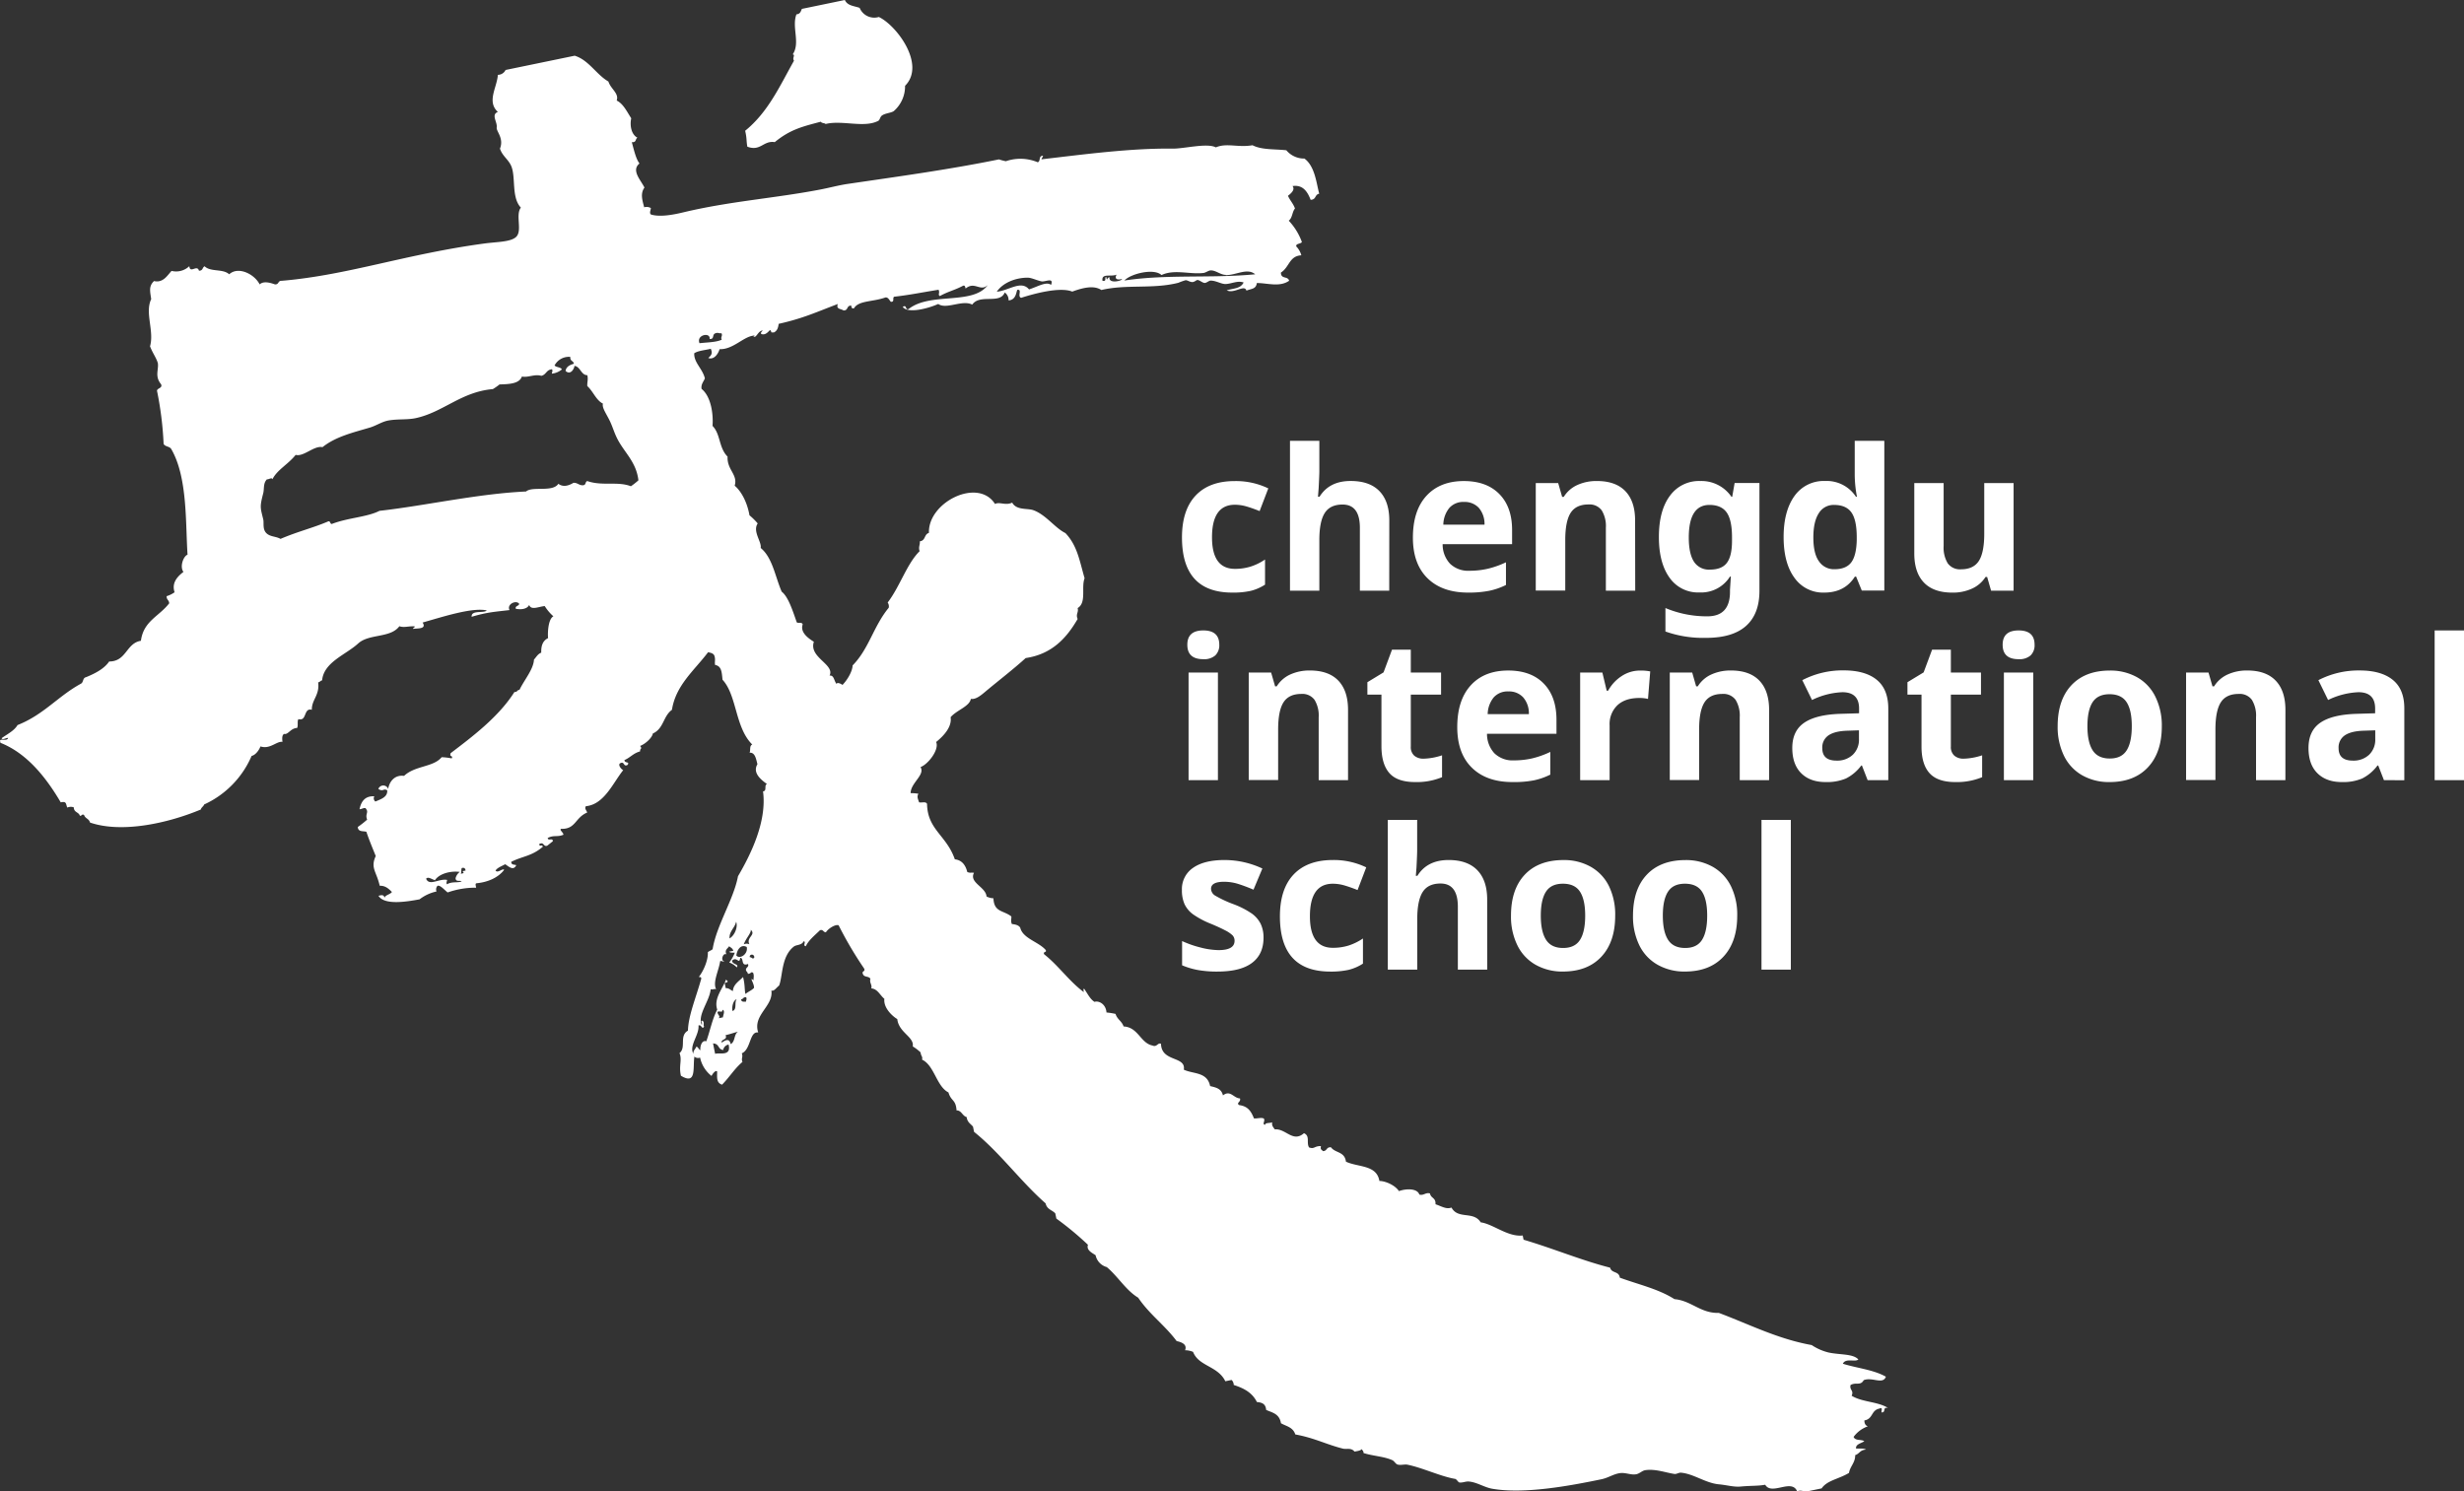
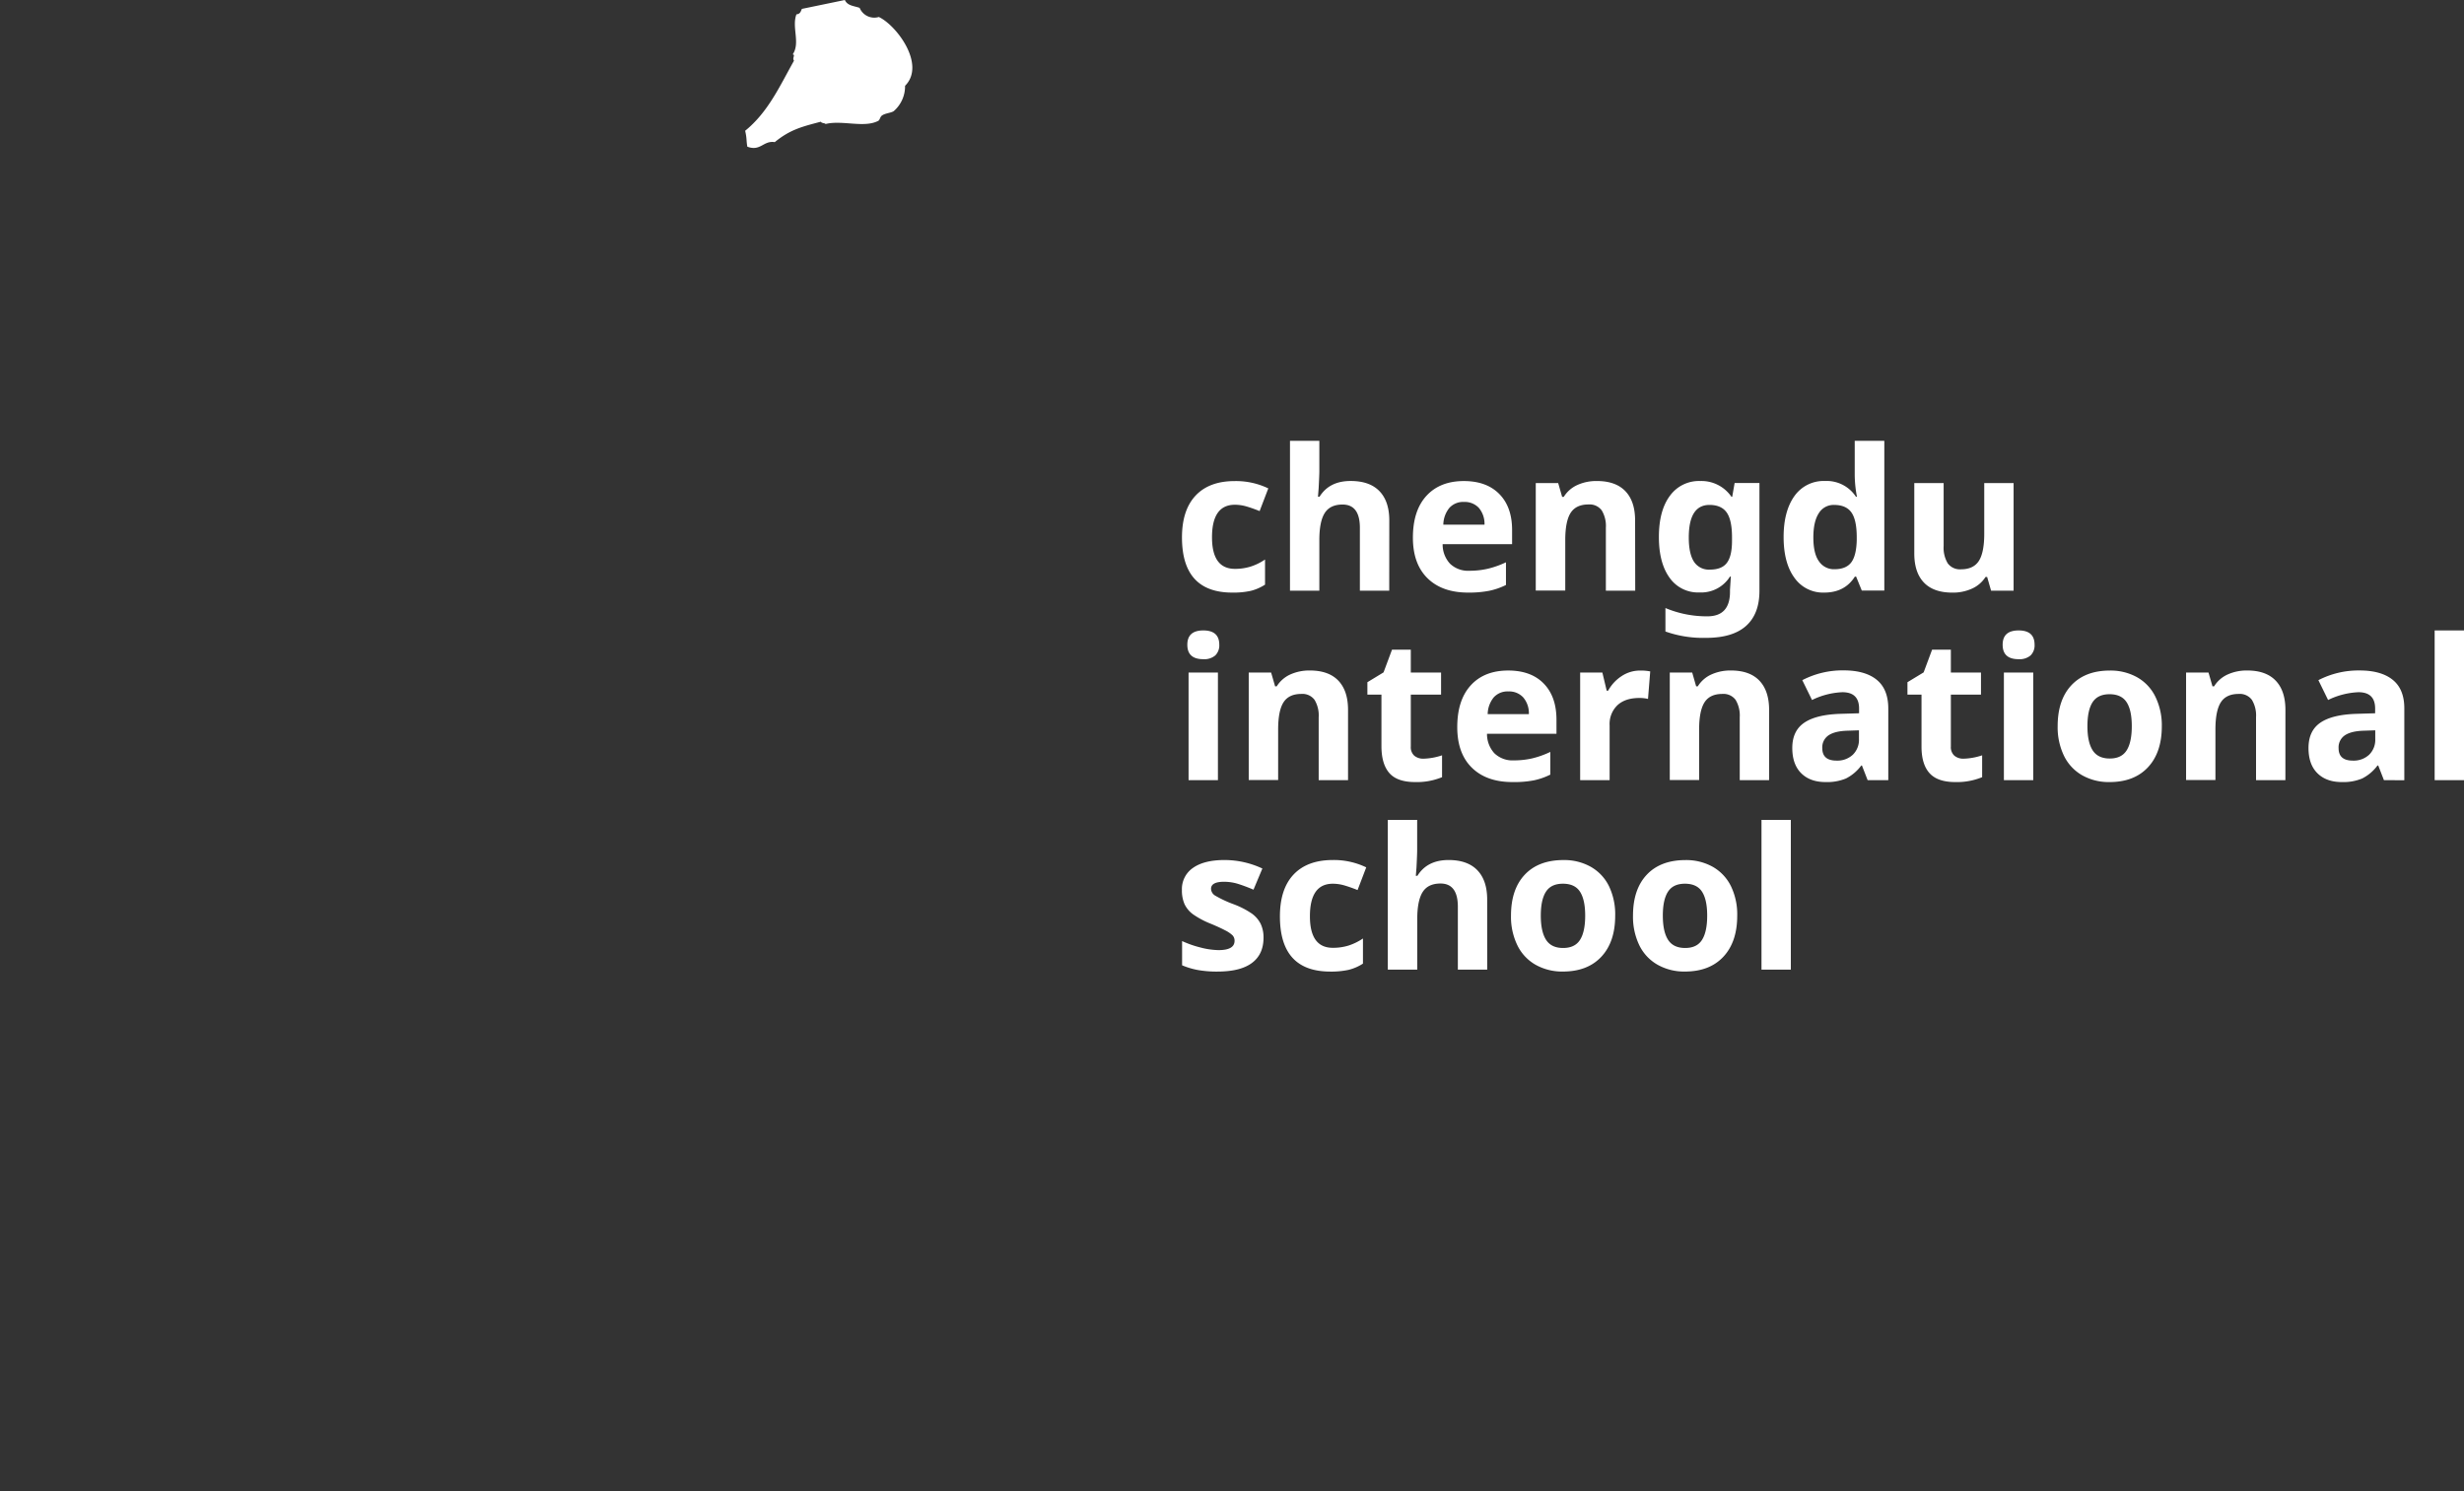
<svg xmlns="http://www.w3.org/2000/svg" viewBox="0 0 832.69 504.11">
  <rect x="0" y="0" width="832.69" height="504.11" fill="#333333" stroke="none" />
  <g fill-rule="evenodd" fill="#fff">
    <path d="M271 3l14.51-3c.9 2 3.19 2 5 2.66A5.35 5.35 0 00297 5.74c6.07 2.88 15.94 16.15 8.86 23.26a11.12 11.12 0 01-3.78 8.52c-.88.68-3 .71-4.1 1.58-.54.42-.69 1.48-1.12 1.71-4.73 2.56-12.27-.3-17.85 1.1-.44-.4-1.28-.21-1.63-.77-6.22 1.65-10.31 2.6-15.55 6.9-3.91-.61-4.76 3.21-9.27 1.54-.39-2.11-.11-2.7-.74-5.38 7.84-6.36 11.77-15.29 16.51-23.69-.7-.92.59-2-.44-2.12 2.65-3.89-.4-9.19 1.26-13.54 1.37-.12 1.46-1.09 1.85-1.85z" />
-     <path d="M170.86 23.65l23.35-4.82c4.75 1.46 7.26 6.32 11.39 8.72.82 2.57 3.68 4 2.8 6.43 2.24 1.09 3.45 3.74 4.92 6-.51 2.27-.06 5.44 2.1 6.57-.8.39-.26 1.66-1.9 1.5.73 2.71 1.4 5.67 2.59 7.21-2.89 2.32.44 5.59 1.68 8.14-1.53 2.09-.62 4.52-.1 6.66a2.9 2.9 0 012.27.27c-.08.79-.62 1.76.08 2.19 3.13.94 7.84 0 11.26-.84C246.87 68 261.83 67 277 64.1c3.35-.63 6.59-1.55 9.91-2 15.52-2.29 33.7-4.75 50.68-8.23a16.33 16.33 0 002.34.62 15.08 15.08 0 0110.77.36c1.09-.41.16-2.15 1.76-2.21 0 .52-.46.72-.49 1.21 14.32-1.66 30.19-3.8 44.26-3.61 3.88.06 11.65-2 14.66-.43 3.67-1.59 7.53.14 12.39-.72 3.12 1.62 7.54 1.25 11.43 1.7a7.82 7.82 0 006.11 2.8c3.59 2.61 4.07 8.5 5 11.88-1.57.29-.93 2-2.9 2.07-1.12-2.95-2.73-5.15-6.12-4.65.84 1.08-.11 2.2-1.54 3.28.68 1.59 1.76 2.58 2.37 4.3-1 1.19-.82 3.13-2.11 4.12a20.82 20.82 0 014.44 7.2c-.32.7-2.11.44-1.9 1.5a6.93 6.93 0 011.72 3c-4.12.23-4 4-6.91 5.84 0 2.33 2.36 1.07 2.78 2.76-3.21 2.26-7.39.75-10.91.77-.28 2.08-1.77 1.87-3.52 2.57-.62-2.25-4.09 1.17-6.66-.1 2.71-.78 4.61-.57 5.72-2.65-2.12-.74-4.07.47-6.16.52-1.45 0-3.21-1.17-5-1.16-.58 0-1.44.85-2.05.79-.85-.1-1.56-.92-2.41-1-.31 0-1 .69-1.7.71-.91 0-1.67-.69-2.34-.62a22.24 22.24 0 00-2.41.86c-8.6 2.2-17.6.43-26 2.44-2.51-1.64-6.05-.85-9.85.54-4.16-1.69-12.94.7-17.27 2.1-1.41-.43.49-3-1.3-2.69-.38.66-.38 3.41-2.95 3.56a3.14 3.14 0 00-1.29-2.68c-1.69 4.12-8.34.35-11 4.11-3.31-1.75-8.78 1.75-11.47-.22-3.52 1.57-10.29 3.32-12 1 1.47-1 .77 1.32 2 .7 7.35-5.81 21.71-1.2 26.74-8.1-2.56 2.42-4.39-1.41-7.5 1.18-.16-.55-.21-1.23-.93-.91-2.91 1.54-4.88 1.85-7.77 3.45-.79-.5.1-1-.44-2.13-5.75.91-9.43 1.72-15 2.36-.68.37.27 1.81-1.12 1.71-.55-.57-.84-1.5-1.78-1.48-4.34 1.56-9.12 1-10.68 3.68-.62.18-.9-.18-.92-.92-1.73 0-.89 1.67-2.61 1.65-.93-.63-2.61-.38-1.93-2.18-7.17 2.69-11.65 4.85-20 6.71-.14 1.23-.45 2.36-1.62 2.91-1.42 0-.45 0-1.28-.84-.82.79-1.55 1.82-3 1.36-.24-.67.34-.8.5-1.2-1.65.15-2.06 2.71-3.26 2.14.63 0 .8-.58-.07-.35-3.3.47-6.84 4.73-11.23 4.53-.4 1.38-1.76 3.72-3.81 3 .72-.75 1.67-1.35.83-3.12-1.91.47-4.3.63-5.59 1.52-.13 3.18 2.82 5.19 3.6 8.48-.45 1.13-1.37 2-1.12 3.55 3.37 2.71 4 9 3.7 12.51 2.76 2.78 2.06 7.33 5.09 10.39-.24 4.47 3.56 6.06 2.4 9.83 2.08 1.7 4.2 5.38 5 10a21.85 21.85 0 012.78 2.75c-1.83 2.68 1.44 6.27 1 8.28 4 3.27 4.86 9.56 7.1 14.77 2.2 1.7 3.66 6.25 5.1 10.38.55.4 1.76-.2 2 .7-.93 2.7 1.9 4.69 3.78 5.86-1.77 5.35 7.18 7.62 5.31 11.44 1.6-.25 1.5 2.07 2.43 2.82 0-.73 1.6 0 1.92.34 1.74-1.78 3.38-4.66 3.43-6.6 5.56-5.66 7-13.15 12.21-19.5a2.25 2.25 0 00-.36-1.76c4.12-5.36 6.48-13.1 10.8-17.36-.49-1.44.21-2.1.06-3.32 2.05-.28 1.38-2.35 3.09-2.86-.4-10.33 16.61-18.84 22.33-9.77 1.5-.83 3.61.63 5.8-.46 1.46 2.67 5.13 1.83 7.18 2.57 4.25 1.55 7.27 6 10.81 7.73 4 4.21 4.72 9.17 6.48 15.27-1.21 3.07.75 8.24-2.35 10.07.41 1.49-.73 2 0 3.69-3.68 6.34-8.61 11.89-17.56 13.21-4 3.65-9.55 7.93-13.53 11.27-1.49 1.26-3.33 2.83-5 2.52-.44 2.59-4.82 3.8-6.84 6.2.51 3.24-2.28 6.27-4.9 8.39 1.17 2.43-2.6 7.49-5.27 8.47 1.63 2.64-3.32 5.31-3.34 8.8a18 18 0 012.62.2c-.57 1.11-.14 1.71.23 2.9.86.24 2.3-.4 2.7.55.14 8.71 6.59 10.61 9.39 18.72 2.19.24 3.57 1.71 4.21 4.3 1.21.44 1.05.07 2.26.26-1.74 3.36 4 4.76 4.24 8a5.78 5.78 0 002.34.62c.17 4.74 3.3 4 6.05 6.13.07.85-.28 1.44.16 2.55 1.11.17 2.25.3 2.84 1.26.88 3.63 6.08 4.71 8.55 7.46.68 1-1.09.5-.42 1.56 4.77 3.75 8.46 9.14 13.34 12.73 0-.43-.28-1 .12-1.14 1.12 1.58 2 3.52 3.51 4.45 1.46-.47 3.84.73 4.05 3.59a24.44 24.44 0 013.06.48c.58 1.9 2.1 2.39 2.72 4.24 5 .26 5.68 5.66 9.81 6.46 1.44.64 1.79-1.13 2.83-.59.17 6.26 8.46 4.05 7.71 8.74 3.18 1.52 7.91.68 8.89 5.54 1.83.46 3.78.75 4.34 3.16 2.49-2 3.67 1 5.74 1 .46 1.2-1.43 1.51-.26 2.27 2.91.38 4 2 5 4.5 1 .12 2.5-.41 3.33.05.57.83-.72 1.91.44 2.12 0-.82 1.71-.49 2.4-.86-.21 1.09.24 1.52.87 2.4 3.7-.35 6.11 4.58 9.85 1.29 2.16.9.74 3.24 1.73 4.81 1.86.67 1.7-.5 4-.45-.17 1.19 0 1 .71 1.7 1.5-.05 1-1.4 2.69-1.3 1.42 2 4.61 1.35 5.06 4.86 4.09 1.94 10.4 1 11.3 6.52 1.85 0 5.18 1.28 6.61 3.43 2.57-.92 6.23-.92 6.89 1.17 1.45.44 2.14-.82 3.6-.38.3 1.72 2 1.32 1.87 3.67 1.8.54 3.64 1.83 5.39 1.1 2.25 4.13 7.42 1.06 9.88 5 4.24.58 9.14 5 14.2 4.45.09.48.19.94.29 1.42 10.14 3 19.6 7 29.24 9.45.5 2 3 1.07 3.28 3.38 6.24 2.31 13 3.77 18.47 7.26 5.69.49 8.84 4.84 15 4.65 10.31 3.86 19.88 8.81 31.38 10.87a17.76 17.76 0 005.69 2.51c3.81.83 8.33.38 10.07 2.35-1 1-4.32-.58-5.23 1.45 4.81 1.51 10.31 2 14.54 4.38-1 2.8-4.65 0-7.5 1.18-1.1 2-2.63.56-4.45 1.65-.39 1.74 1.19 1.76.38 3.61 3.55 2.2 8.72 1.92 12.28 4.11-1.88-.32-.71 1.37-1.9 1.5-.87.36.61-2-1-1.27-2.86.56-2.1 3.51-5.08 4 0 1.18.48 1.75 1.16 2a10.18 10.18 0 00-4.8 3.57c.59 1.42 2.58.73 3.62 1.47-1.08.72-2.9.95-2.82 2.43 1.11.17 2.57-.19 3.41.4-2.06.08-2.22 1.4-3.68 1.87.08 2.5-1.72 3.76-2.09 6-3.5 2.12-7.33 2.46-9.25 5.23l-5.66 1.17a3.2 3.2 0 00-2.62-.2c-1.86-4.39-8.61 1.54-10.78-2.2-2.64.46-4.42.26-8.35.61-2.27.21-4.73-.52-7.17-.74-4.65-.39-8.62-3.59-13-3.95-.62-.05-1.52.53-2.11.44-3-.44-6.41-1.78-9.86-1.29-1.09.16-1.92 1.12-3 1.36-1.7.38-3.43-.51-5.24-.39-2.35.18-4.2 1.61-6.58 2.1-10.61 2.2-26.13 5.11-37 3.2-2.64-.47-5.17-2.22-7.87-2.43-1.08-.09-2.22.52-3.26.3-.27-.06-.91-1.13-1.35-1.19-4.78-.78-11.12-3.8-16.12-4.8-1-.19-2.28.26-3.33-.05-.67-.2-1.12-1.19-1.78-1.48-2.9-1.29-6.53-1.38-9.72-2.41 0-.78-.43-.89-.64-1.34-.36.58-1.47.66-2.41.86-1.1-1.39-2.65-.72-3.9-1-5.68-1.43-9.6-3.61-16.11-4.8-.8-2.5-3.07-2.76-4.85-3.79-.52-3.24-2.94-3.57-5-4.5-.18-2.21-1.61-2.51-3.13-2.67-1.67-3.36-4.65-4.72-7.83-5.77a2.33 2.33 0 00-.73-1.69l-2.11.44c-2.54-5.23-9-5-10.9-9.93a7.22 7.22 0 00-2.7-.55c.85-2.14-1.52-2.8-2.85-3.1-4-5.37-9.18-9-13-14.66-4.16-2.51-6.86-7.22-10.62-10.35a5.26 5.26 0 01-3.77-4c-1.05-.74-3.24-1.69-2.58-3.53a105.41 105.41 0 00-10.68-8.86c-.12-.59-.24-1.18-.37-1.77-1.07-1.16-2.81-1.3-3.27-3.38-8.47-7.43-15.43-17.15-24.17-24.16l-.36-1.76c-.8-1-1.92-1.42-2.15-3.25-1.42-.33-1.75-2.31-3.41-2.24-.25-3.79-1.84-3-2.74-6.08-4.05-2.05-4.77-9.17-8.91-11.07.23-1.2-.31-1-.52-2.48a15.58 15.58 0 00-2.63-2c.56-3.23-4.73-4.65-5.23-9.25-1.27-.7-4.76-3.6-4.36-6.84-1.48-1.18-2.28-3.37-4.42-3.52.34-1.35-.69-1.82-.3-3.26-.59-1-2.2-.38-2.56-1.68-.49-1 1.13-.68.34-1.92a127.18 127.18 0 01-8.52-14.47c-1-.42-3.43 1-4.3 2.36-.86.07-.92-1.09-2-.69-2 1.93-3.9 3.45-4.79 5.41-1.17-.21.24-1.46-.72-1.7-.64 1.43-2.45 1.13-3.31 1.8-4.31 3.33-3.73 10-5 13.2-.82.57-1.73 2.08-2.61 1.65.78 5.35-6.39 8.23-4.45 14.2-3-.47-2.39 5.68-5.55 7.05.52 1.26-.29 1.65.23 2.9-2.71 2.29-4.44 5.23-6.9 7.69-1.95-.67-1.66-2.31-1.66-4.45-.53-.63-1.64.93-1.89 1.5a10.61 10.61 0 01-3.87-6.21 1.75 1.75 0 01-1.91-.35c-.62 3.65.86 9.8-4.57 6.48-.79-3.43.5-5.27-.48-7.64 2.37-1.9-.21-5.81 2.86-7.6.11-4.92 2.6-10.84 4.5-17.54 0-.62-.41-.6-.86-.56 1.73-2.19 3.24-5.93 3.07-8.37.39-.46 1.24-.62 1.63-1.08 1.27-7.94 7.11-16.84 8.57-24.63 4.3-7.34 9.82-18.48 8.46-28.68 1.45-.16.26-2.07 1.33-2.49-2.2-1.57-4.92-3.85-3.22-6.71-.5-1.88-.8-4-2.65-3.88.41-.84-.14-2.33.9-2.76-5.85-5.77-5.15-16.63-10.05-21.9-.26-2.53-.3-4.61-2.51-5-.23-1.17.24-1.89-.3-3.26-.42-.75-1.29-.84-2.06-1.05-4.62 6.14-10.94 11.15-12.22 19.48-3 2.14-2.74 6.36-6.46 8-.16 1.21-2.14 3.34-4.3 4.21.88 1.2-.09.6 0 1.84-2.32.62-3.32 2.1-5.3 2.94.06 1.19 1.91.38 1.07 1.62-1.45.8-1-1.22-2.34-.62-1.17.39.15 2.12.86 2.4-3.49 4.34-6.4 11.58-12.61 12.19-.55.81.17 1.32.44 2.13-4.14 1.74-3.86 5.7-8.82 5.51-.7.35.78 1.22.79 2-2.18.89-3.14 0-5.31 1.09.06 1.17 1.79-.22 1.72 1.13-.66.49-1.26 1-1.91 1.5-1.32.45-1.06-1.49-2.7-.55.3 1.24.65-.17 1.28.84-3.72 3.27-7 3.23-10.73 5.16.05 1.16 1.09.82 1.7 1.13-1 2.11-2.74.24-3.75-.33-1.14.67-2.64 1.13-3.25 2.15.83 1 2.4-.91 2.91-.24-2.17 2.79-5.74 4.19-9.41 4.53-.45.21-.11.95-.06 1.49a28.23 28.23 0 00-9.62 1.61c-1.12-.85-2.46-2.54-3.42-2.25a1.79 1.79 0 00-.34 1.92 14.29 14.29 0 00-5.72 2.65c-4.1.76-11.89 2.12-13.89-1.19 1-.27 1.92-.44 2 .71.28-1 2-1.17 2.53-2-1.09-1.12-2.24-2.17-4.12-2.1-1.07-4.81-3.21-6-1.34-10.05-1.08-2.68-2.23-5.4-3.16-8.19-1.11-.35-2.76.16-2.92-1.62a31.86 31.86 0 003.18-2.5c-.78-1.84.61-2.44-.38-3.61-.21-.77-1.54.16-2.2.09.53-2.46 1.71-4.53 5-4.36a1.35 1.35 0 00.36 1.77c2-.85 4.16-1.54 4-3.78-1.31-.81-1.31.61-3-.47a1.77 1.77 0 013.33 0c.3-2.21 2-4.88 5.36-4.42 3.75-3.53 9.91-2.9 12.7-6.31a20.41 20.41 0 013.41.4c.53-1.15-.87-.28-.36-1.77 7.37-5.61 16.18-12.21 21.55-20.67 1.06.08.81-.69 1.7-.72 1.57-3.3 4.78-7 4.9-10.24.77-.81 1.23-1.84 2.46-2.35-.07-2.19.44-4 2.31-4.9-.2-2.26.14-6.54 1.8-7.37a15.74 15.74 0 01-2.93-3.46c-1.94.15-4.68 1.54-5.25-.4-.7 1.44-2.78 1.66-4.52 1.31-.35-1.06 1.16-.88 1.12-1.71-1.06-1.35-4.27.19-3.25 2.15-4.86.58-7.52.69-12.8 2.27-.2-2.42 4.22-1.07 5.09-2.16-4.86-1.06-14.49 2.05-21.66 4.1 1.43 2.26-1.6 1.91-3.25 2.15 0-.41.66-.39.57-.85-2.17-.15-3.49.53-5.18-.05-3 4.08-10.24 2.46-13.92 5.83-4.17 3.82-11.63 6.3-12.18 12.47-.65.09-.66.59-1.34.65.56 4.42-2.2 5.82-2.14 9.29-2.89-.75-1.57 4-4.52 3.15-.52.77 0 2.23-.47 3-2.23.08-3 2.37-4.39 2-.78.5-.64 1.62-.55 2.7-1.92-.34-4.19 2.61-7.42 1.53-.61 1.53-1.79 2.95-3 3.21A31.82 31.82 0 0169 271.9c-.22.67-1 1-1.12 1.7-11.25 4.7-26.78 8.08-37.46 4.41-.34-1.34-1.59-1.3-2-2.54-.82-.44-.44.13-1.41.29-.41-1.39-2-1.05-2.08-2.89a3 3 0 00-2.19.08c-.53-1.14-.14-2.25-2.21-1.76-4.71-8-11.17-16.49-20.38-20.13l-.15-.71c.19-.82 2.39.3 2.75-.94-.66-.08-2 .86-2.19.08 1.92-1.38 4.25-2.5 5.36-4.42 8.91-3.52 13.67-9.77 21.45-14 .92-.51.48-1.93 1.76-2.21 3.24-1.33 6.12-2.89 7.76-5.28 5.88 0 5.72-6.2 10.73-7 .89-6.72 6.11-8.19 9.56-12.67-.06-1.15-.9-1.12-.87-2.41a9.34 9.34 0 002.69-1.32c-1-3.07.74-5.15 3-6.89-1.35-1.73 0-5.35 1.38-5.81-.72-10.64.07-26.13-5.53-35.75-.62-.92-2-.7-2.56-1.69a113.75 113.75 0 00-2.24-18c.14-.92 1.9-.79 1.41-2.13-2.25-2.75-.8-4.84-1.11-7.15-.54-1.87-1.73-3.33-2.65-5.72 1.48-5.11-1.82-11.36.4-15.94-.44-2.89-.83-4.37.95-6.11 3.09.74 4.57-2 5.93-3.43a6.46 6.46 0 006-1.6c.25 2.65 2.64-.7 3.26 1.54 1.43 0 1.08-1.12 1.91-1.5 2 2 6.23.75 8.3 2.71 3.06-2.81 8.54-.09 10.3 3.41 1.39-1.32 3.94-.43 5.17 0 1.48.06.85-1.27 2.33-1.22 22.32-1.9 41.75-9 68.52-12.61 4.08-.55 8.76-.47 10.62-2.19 2.24-2.08-.29-7.48 1.63-9.93-3.28-3.5-1.63-10.23-3.26-14.08-1-2.28-3-3.35-3.8-5.86 1.42-3.53-1.31-5.82-1.1-7.15.28-1.83-2-4.34.39-5.25-3.83-3.5-.3-8.24 0-12.53a2.92 2.92 0 002.61-1.65zm16.55 99.87c.65.71 1.93.47 2.48 1.33a6.26 6.26 0 01-3.39 1.44c0-.51.37-.78.06-1.49-2 .19-1.9 1.81-3.6 2.22-2.42-.66-4.31.66-6.59.25-.89 2.54-4.62 2.56-7.56 2.67a18.84 18.84 0 01-2.26 1.57c-10.71.94-16.74 7.79-26 9.8-2.93.63-5.83.25-9.06.77-2.34.36-4.18 1.74-6.51 2.44-5.47 1.63-11.48 3-16 6.62-2.79-.65-6.42 3.37-9.06 2.6-2.61 3.27-6.23 5-7.87 8.27-.11-.79-1.29.1-1.85 0-1.31 1.35-.86 3.17-1.24 4.68-1.21 4.71-1 4.72 0 8.86.29 1.2-.29 3.24 1 4.59s3.25 1.08 4.83 2c6-2.56 11.06-3.72 16.12-5.91.79-.28.59 1 1.27.85 5.4-2.1 11.9-2.29 16.06-4.42 15.29-1.71 33.3-5.81 49.55-6.54 2.1-1.89 9 .36 10.9-2.61 1.56 1.21 3.44.69 5.1-.32 1.29-.1 1.88.86 3.13.83s.73-1.14 1.54-1.43c5.11 1.78 10.19 0 14.75 1.76a25.75 25.75 0 002.54-2c-.77-6.55-5.11-9.63-7.45-14.7-.82-1.74-1.4-3.71-2.24-5.43-1.25-2.55-2.69-4.46-2.3-5.8-2.32-1.13-3.34-4.21-5.28-5.92-.1-1.29.36-2.21 0-3.69-2.11 0-2.35-2.93-4.35-3.15 0 .74-1.21 3.33-3 1.72.18-1.32 1.24-2 2.82-2.44-.19-1.1-1.32-.77-1.22-2.32a5.49 5.49 0 00-5.32 2.9zm49-7.52c2.51-.3 5.49-.27 7.5-1.18-.48-1 .4-1.17-.09-2.2-.82.19-1.16-.39-2.19.09s-.13 2-1.83 1.85c.38-2.36-4.58-1.45-3.41 1.44zM352 95.1c-1.47-.27-3.44-1.25-4.68-1.25-4.33 0-8.51 1.85-10.46 4.74 4-.33 8.23-4 10.9-.77 3.06-1 5.81-2.76 7.44-1.53 1.02-2.67-1.96-.96-3.2-1.19zm20.62-.19c1.5.27.54-1.07 1.19-1.36.43 1.87.13.28 1.14.14-.4 2.45 4.61 1.13 4.18.6-1.9.51-2.49-.25-1.78-1.47-1.94.84-5.2-.6-4.77 2.09zm41.64-2c-1.81 0-3.35-1.56-5.11-1.52-.68 0-1.71.78-2.4.86-4.61.58-9.9-1.35-14.23.72-2.53-2.41-10.39-.47-12.54 1.84 14.53-2.18 29.27-.68 44.2-2.1-2.65-2.27-6.38.29-9.96.29zm-258.54 202.4c1.05-.11 1.2-.34.56-.85l1.06-.22c-.09-.79-.52-1.07-1.28-.85-.27.54-.06 1.38-.34 1.92zm-8.72 2.18c-1-.22-2.33-1.35-3-.48 1.12 2.59 4.3-.13 7.09.39 0 .5-.37.77-.07 1.48 1.9-1.06 3.78-.38 5-1-.63-.42-2 .31-2.06-1.05a3.84 3.84 0 011.41-2.13c-3.06-.42-6.92.57-8.37 2.79zm99.59 19.66c1.74-1 2.86-4 2.17-5.61-.42 2.1-2.35 3.18-2.22 5.61zm4.83 2a2.32 2.32 0 011.84 0c-1.21-2.33 2.35-3.12.46-4.89.17 1.11-1.55 2.74-2.35 4.84zm-5 6.2a13 13 0 001.9-3.35c-.67-.06-1.51.12-1.92-.34l1.42-.29c-.22-.89-.91-1.11-1.43-1.55-.45.82-1.61 1.17-.9 2.77-1.1-.77-2.18 2.22-.63 2.34-.65.21-.86-.24-1.48-.07-.45 3.17-2.61 7.11-1.36 9.51-.93-.28-.65.18-1.85 0-.38 4.07-4.61 8.73-3 12.07.26-1-.42-1.08 0-1.49 1.14.27.31 1.64.79 2-.79 1.26-.79-.76-1.91-.35.31 3.26-3.28 6.78-1.72 9.58-.14-1.11.71-1.58 1-2.42.65.1.81 1 1.36 1.2-.14-1.43.55-3.54 2-3 1.28-3.55 2-7.49 3.7-10.73-1.27-3.76 1.86-7.07 3-10.22.07.36.37.36.5.64s-.48.49-1 .57l.36 1.77c1.07-.07 1.63.63 2.42 1 .12-2.26 2.06-3.33 3.44-4.76.71 2.67.45 4.44.82 5.73.85-.76 2.14-1.23 2.89-2.07.08-1.56-1.82-3.95-.16-2.55-.06-.86.28-1.45-.15-2.55-.82-.52-.6.34-1.77.36-.07-.68-.56-.7-.65-1.34-.06-.86 1.09-.91.7-2-2.54 1-1.3-2.16-2.64-2.05-.34 2.48-1.09-.67-2.75.94 0 1.32 2.51 1.1 1.57 2.26a6.12 6.12 0 00-2.6-1.66zm2.47-2.35c1.18 1.3 4-.55 3.46-2.93-2.03-1.07-3.3 1.01-3.51 2.93zm4.54.53c.76 0 .91.92 1.49.07-.03-1.32-1.69-1.16-1.54-.12zm-5.84 18.17c1.59-.58.48-2.94 1.39-4-1.51.56-1.66 3.3-1.44 3.95zm2.88-3.9c.08.94.93.75 1.63.76 0-.5.37-.78.06-1.49-1.1-.13-.86.64-1.74.68zm-8 4.22c.05 1.15 1.06 1.23.44 2.13l1.41-.3c0-.66.87-2.24-.16-2.55-.1 1.2-.65.26-1.72.7zm2.74 7.92c.73 1.6-1.61 1.18-1.33 2.48 1.15-.78 2.59-1.71 3.05.48 1.62-.87 1-3.19 2.46-4.19-1.39.34-2.15.68-4.21 1.18zm-3.51 6.25c1.35-.51 5.54 1 4.52-3.14a2.26 2.26 0 00-1.83 1.85c-1.88-.26-1.19-2.11-3.42-2.24.22 1.13.46 2.34.7 3.48z" />
  </g>
  <g fill="#fff">
    <path d="M416.44 200.29q-17 0-17-18.64 0-9.26 4.62-14.16t13.23-4.89a25.21 25.21 0 0111.32 2.47l-2.93 7.67c-1.56-.63-3-1.14-4.35-1.54a14.13 14.13 0 00-4-.6q-7.74 0-7.74 11 0 10.66 7.74 10.67a17.7 17.7 0 005.31-.77 18.91 18.91 0 004.87-2.39v8.49a15.85 15.85 0 01-4.86 2.11 27.31 27.31 0 01-6.21.58zM469.48 199.64h-9.92V178.4q0-7.86-5.85-7.87c-2.78 0-4.78.94-6 2.83s-1.85 4.94-1.85 9.17v17.11h-9.92V149h9.92v10.31c0 .81-.08 2.69-.23 5.66l-.23 2.93h.52q3.32-5.34 10.54-5.33 6.4 0 9.72 3.44t3.32 9.89zM496.15 200.29q-8.79 0-13.73-4.85t-4.94-13.72q0-9.14 4.57-14.13t12.64-5q7.69 0 12 4.39t4.31 12.14v4.81h-23.47a9.54 9.54 0 002.5 6.6 8.81 8.81 0 006.57 2.38 27.13 27.13 0 006.22-.69 31 31 0 006.11-2.17v7.67a23.47 23.47 0 01-5.56 1.94 35.27 35.27 0 01-7.22.63zm-1.4-30.64a6.3 6.3 0 00-4.94 2 9.22 9.22 0 00-2.05 5.68h13.92a8.36 8.36 0 00-1.92-5.68 6.52 6.52 0 00-5.01-2zM552.61 199.64h-9.92V178.4a10.21 10.21 0 00-1.4-5.9 5.1 5.1 0 00-4.46-2c-2.77 0-4.78.93-6 2.78s-1.86 4.93-1.86 9.22v17.11H519v-36.33h7.58l1.33 4.65h.56a10.42 10.42 0 014.57-4 15.54 15.54 0 016.62-1.35q6.33 0 9.62 3.43t3.29 9.9zM594.59 199.7q0 7.85-4.57 11.89t-13.61 4a38 38 0 01-13.59-2.15v-7.93a36.06 36.06 0 0014.18 2.8q7.63 0 7.64-8.27v-.71l.29-4.46h-.29a11.48 11.48 0 01-10.31 5.37 11.72 11.72 0 01-10.13-5q-3.59-5-3.59-13.73 0-8.94 3.72-13.93a12.09 12.09 0 0110.26-5 12.27 12.27 0 0110.54 5.33h.26l.81-4.65h8.39zm-16.71-7.18q4 0 5.72-2.3t1.72-7.43v-1.2q0-5.82-1.8-8.37t-5.81-2.56q-7 0-7 11 0 5.47 1.74 8.17a6 6 0 005.43 2.69zM616.48 200.29a11.8 11.8 0 01-10.06-5q-3.66-5-3.66-13.79t3.72-13.93a12.08 12.08 0 0110.26-5 11.83 11.83 0 0110.47 5.33h.33a40.46 40.46 0 01-.75-7.25V149h10v50.61h-7.61l-1.92-4.72h-.42q-3.42 5.4-10.36 5.4zm3.48-7.9q3.81 0 5.58-2.21c1.18-1.48 1.83-4 1.93-7.52v-1.07q0-5.85-1.8-8.39t-5.87-2.54a5.83 5.83 0 00-5.16 2.82c-1.22 1.87-1.83 4.6-1.83 8.17s.61 6.27 1.85 8a6.06 6.06 0 005.34 2.74zM672.87 199.64l-1.33-4.64H671a10.46 10.46 0 01-4.52 3.92 15.44 15.44 0 01-6.67 1.38q-6.41 0-9.66-3.43t-3.23-9.87v-23.72h9.92v21.24a10.21 10.21 0 001.4 5.9 5.1 5.1 0 004.46 2c2.77 0 4.78-.93 6-2.78s1.86-4.93 1.86-9.22v-17.14h9.92v36.36zM401.25 217.92q0-4.84 5.4-4.84t5.4 4.84a4.74 4.74 0 01-1.35 3.6 5.7 5.7 0 01-4.05 1.28c-3.6 0-5.4-1.62-5.4-4.88zm10.34 45.76h-9.92v-36.36h9.92zM455.56 263.68h-9.92v-21.23a10.25 10.25 0 00-1.4-5.91 5.08 5.08 0 00-4.45-2c-2.78 0-4.78.92-6 2.78s-1.85 4.92-1.85 9.22v17.1H422v-36.32h7.57l1.34 4.65h.55a10.54 10.54 0 014.57-4 15.57 15.57 0 016.62-1.35q6.35 0 9.63 3.43t3.28 9.9zM481.09 256.43a21.43 21.43 0 006.24-1.14v7.39a22.33 22.33 0 01-9.1 1.65q-6 0-8.67-3t-2.71-9v-17.56h-4.75v-4.19l5.46-3.32 2.86-7.68h6.35v7.74H487v7.45h-10.23v17.53a3.87 3.87 0 001.18 3.12 4.7 4.7 0 003.14 1.01zM511.14 264.33q-8.77 0-13.72-4.84t-4.95-13.73q0-9.13 4.57-14.13t12.64-5q7.71 0 12 4.39t4.32 12.14V248h-23.48a9.59 9.59 0 002.51 6.61 8.82 8.82 0 006.57 2.39 27.55 27.55 0 006.21-.68 31.11 31.11 0 006.11-2.18v7.67a23 23 0 01-5.56 1.94 35.27 35.27 0 01-7.22.58zm-1.4-30.63a6.26 6.26 0 00-4.94 2 9.23 9.23 0 00-2.05 5.67h13.92a8.21 8.21 0 00-1.92-5.67 6.46 6.46 0 00-5.01-2zM554.33 226.64a16.41 16.41 0 013.35.29l-.75 9.3a11.7 11.7 0 00-2.93-.32c-3.16 0-5.63.81-7.39 2.44a8.79 8.79 0 00-2.65 6.83v18.5H534v-36.36h7.51l1.46 6.12h.49a13.7 13.7 0 014.57-4.93 11.23 11.23 0 016.3-1.87zM597.85 263.68h-9.92v-21.23a10.25 10.25 0 00-1.4-5.91 5.09 5.09 0 00-4.46-2c-2.77 0-4.78.92-6 2.78s-1.86 4.92-1.86 9.22v17.1h-9.92v-36.32h7.58l1.33 4.65h.56a10.43 10.43 0 014.57-4 15.52 15.52 0 016.61-1.35q6.35 0 9.63 3.43t3.29 9.9zM631.15 263.68l-1.92-4.94H629a14.69 14.69 0 01-5.15 4.37 16.6 16.6 0 01-6.92 1.22c-3.49 0-6.24-1-8.24-3s-3-4.83-3-8.52q0-5.79 4.05-8.54t12.21-3l6.31-.19v-1.6c0-3.68-1.88-5.52-5.66-5.52a25.69 25.69 0 00-10.24 2.63l-3.29-6.7a29.59 29.59 0 0113.93-3.31q7.32 0 11.22 3.18t3.91 9.69v24.23zm-2.93-16.84l-3.84.13c-2.88.08-5 .6-6.43 1.56a4.87 4.87 0 00-2.12 4.36c0 2.79 1.61 4.19 4.81 4.19a7.65 7.65 0 005.52-2 7 7 0 002.06-5.27zM663.61 256.43a21.48 21.48 0 006.24-1.14v7.39a22.38 22.38 0 01-9.11 1.65q-5.94 0-8.66-3t-2.72-9v-17.56h-4.75v-4.19l5.47-3.32 2.86-7.68h6.34v7.74h10.18v7.45h-10.18v17.53a3.87 3.87 0 001.19 3.12 4.7 4.7 0 003.14 1.01zM676.78 217.92q0-4.84 5.4-4.84c3.6 0 5.39 1.61 5.39 4.84a4.77 4.77 0 01-1.34 3.6 5.72 5.72 0 01-4.05 1.28c-3.6 0-5.4-1.62-5.4-4.88zm10.34 45.76h-9.92v-36.36h9.92zM730.57 245.44q0 8.88-4.68 13.89t-13 5a18.21 18.21 0 01-9.23-2.29 15.24 15.24 0 01-6.15-6.58 22.2 22.2 0 01-2.14-10q0-8.91 4.65-13.86t12.98-4.96a18.35 18.35 0 019.24 2.28 15.16 15.16 0 016.14 6.53 22 22 0 012.19 9.99zm-25.14 0q0 5.4 1.77 8.16c1.18 1.84 3.11 2.77 5.77 2.77s4.55-.92 5.71-2.75 1.74-4.56 1.74-8.18-.58-6.3-1.75-8.1-3.09-2.7-5.76-2.7-4.55.9-5.72 2.68-1.76 4.5-1.76 8.12zM772.33 263.68h-9.92v-21.23a10.25 10.25 0 00-1.4-5.91 5.09 5.09 0 00-4.46-2c-2.77 0-4.78.92-6 2.78s-1.86 4.92-1.86 9.22v17.1h-9.92v-36.32h7.58l1.34 4.65h.55a10.49 10.49 0 014.57-4 15.57 15.57 0 016.62-1.35q6.33 0 9.62 3.43t3.29 9.9zM805.63 263.68l-1.92-4.94h-.26a14.69 14.69 0 01-5.15 4.37 16.55 16.55 0 01-6.91 1.22c-3.49 0-6.24-1-8.25-3s-3-4.83-3-8.52q0-5.79 4-8.54t12.21-3l6.31-.19v-1.6q0-5.52-5.65-5.52a25.7 25.7 0 00-10.25 2.63l-3.28-6.7a29.53 29.53 0 0113.92-3.28q7.3 0 11.22 3.18t3.9 9.69v24.23zm-2.93-16.84l-3.83.13c-2.89.08-5 .6-6.44 1.56a4.89 4.89 0 00-2.12 4.36q0 4.19 4.82 4.19a7.64 7.64 0 005.51-2 7 7 0 002.06-5.27zM832.69 263.68h-9.92v-50.6h9.92zM427 316.93q0 5.6-3.89 8.52t-11.62 2.93a36.29 36.29 0 01-6.77-.54 25.54 25.54 0 01-5.24-1.58v-8.19a34.92 34.92 0 006.23 2.18 25.5 25.5 0 006.1.88c3.6 0 5.4-1.05 5.4-3.13a2.59 2.59 0 00-.72-1.9 10.22 10.22 0 00-2.47-1.66q-1.76-.93-4.68-2.16a29.58 29.58 0 01-6.16-3.25 9.15 9.15 0 01-2.87-3.43 11.44 11.44 0 01-.89-4.77 8.64 8.64 0 013.76-7.5q3.75-2.64 10.65-2.65a30.2 30.2 0 0112.78 2.87l-3 7.15q-2.75-1.17-5.11-1.92a16 16 0 00-4.85-.75c-2.92 0-4.39.8-4.39 2.38a2.8 2.8 0 001.42 2.31 38.74 38.74 0 006.19 2.89 28.72 28.72 0 016.25 3.22 9.61 9.61 0 012.93 3.45 10.71 10.71 0 01.95 4.65zM449.54 328.38q-17 0-17-18.64 0-9.27 4.62-14.16t13.23-4.9a25.21 25.21 0 0111.32 2.48l-2.93 7.67c-1.56-.63-3-1.14-4.36-1.54a14 14 0 00-4-.6q-7.74 0-7.74 11 0 10.67 7.74 10.66a17.59 17.59 0 005.3-.76 19.14 19.14 0 004.88-2.39v8.49a15.85 15.85 0 01-4.86 2.11 27.35 27.35 0 01-6.2.58zM502.59 327.73h-9.92v-21.24q0-7.87-5.86-7.87c-2.77 0-4.78.94-6 2.83s-1.86 4.94-1.86 9.17v17.11H469v-50.61h9.92v10.31c0 .8-.07 2.69-.22 5.66l-.23 2.93h.53q3.32-5.34 10.54-5.34 6.4 0 9.72 3.45t3.32 9.89zM545.84 309.48q0 8.88-4.68 13.89t-13 5a18.26 18.26 0 01-9.24-2.3 15.17 15.17 0 01-6.14-6.58 22 22 0 01-2.15-10q0-8.91 4.65-13.85t13.07-4.95a18.35 18.35 0 019.24 2.28 15.2 15.2 0 016.15 6.54 21.94 21.94 0 012.1 9.97zm-25.14 0q0 5.4 1.78 8.17t5.77 2.76c2.64 0 4.55-.92 5.71-2.75s1.74-4.56 1.74-8.18-.59-6.3-1.76-8.1-3.09-2.69-5.76-2.69-4.55.89-5.72 2.68-1.76 4.49-1.76 8.11zM587.08 309.48q0 8.88-4.68 13.89t-13 5a18.23 18.23 0 01-9.24-2.3 15.19 15.19 0 01-6.16-6.57 22.14 22.14 0 01-2.14-10q0-8.91 4.65-13.85t13.07-4.95a18.35 18.35 0 019.24 2.28 15.24 15.24 0 016.14 6.54 21.81 21.81 0 012.12 9.96zm-25.14 0q0 5.4 1.77 8.17c1.19 1.84 3.11 2.76 5.78 2.76s4.54-.92 5.7-2.75 1.74-4.56 1.74-8.18-.58-6.3-1.75-8.1-3.09-2.69-5.76-2.69-4.55.89-5.72 2.68-1.76 4.49-1.76 8.11zM605.2 327.73h-9.92v-50.61h9.92z" />
  </g>
</svg>